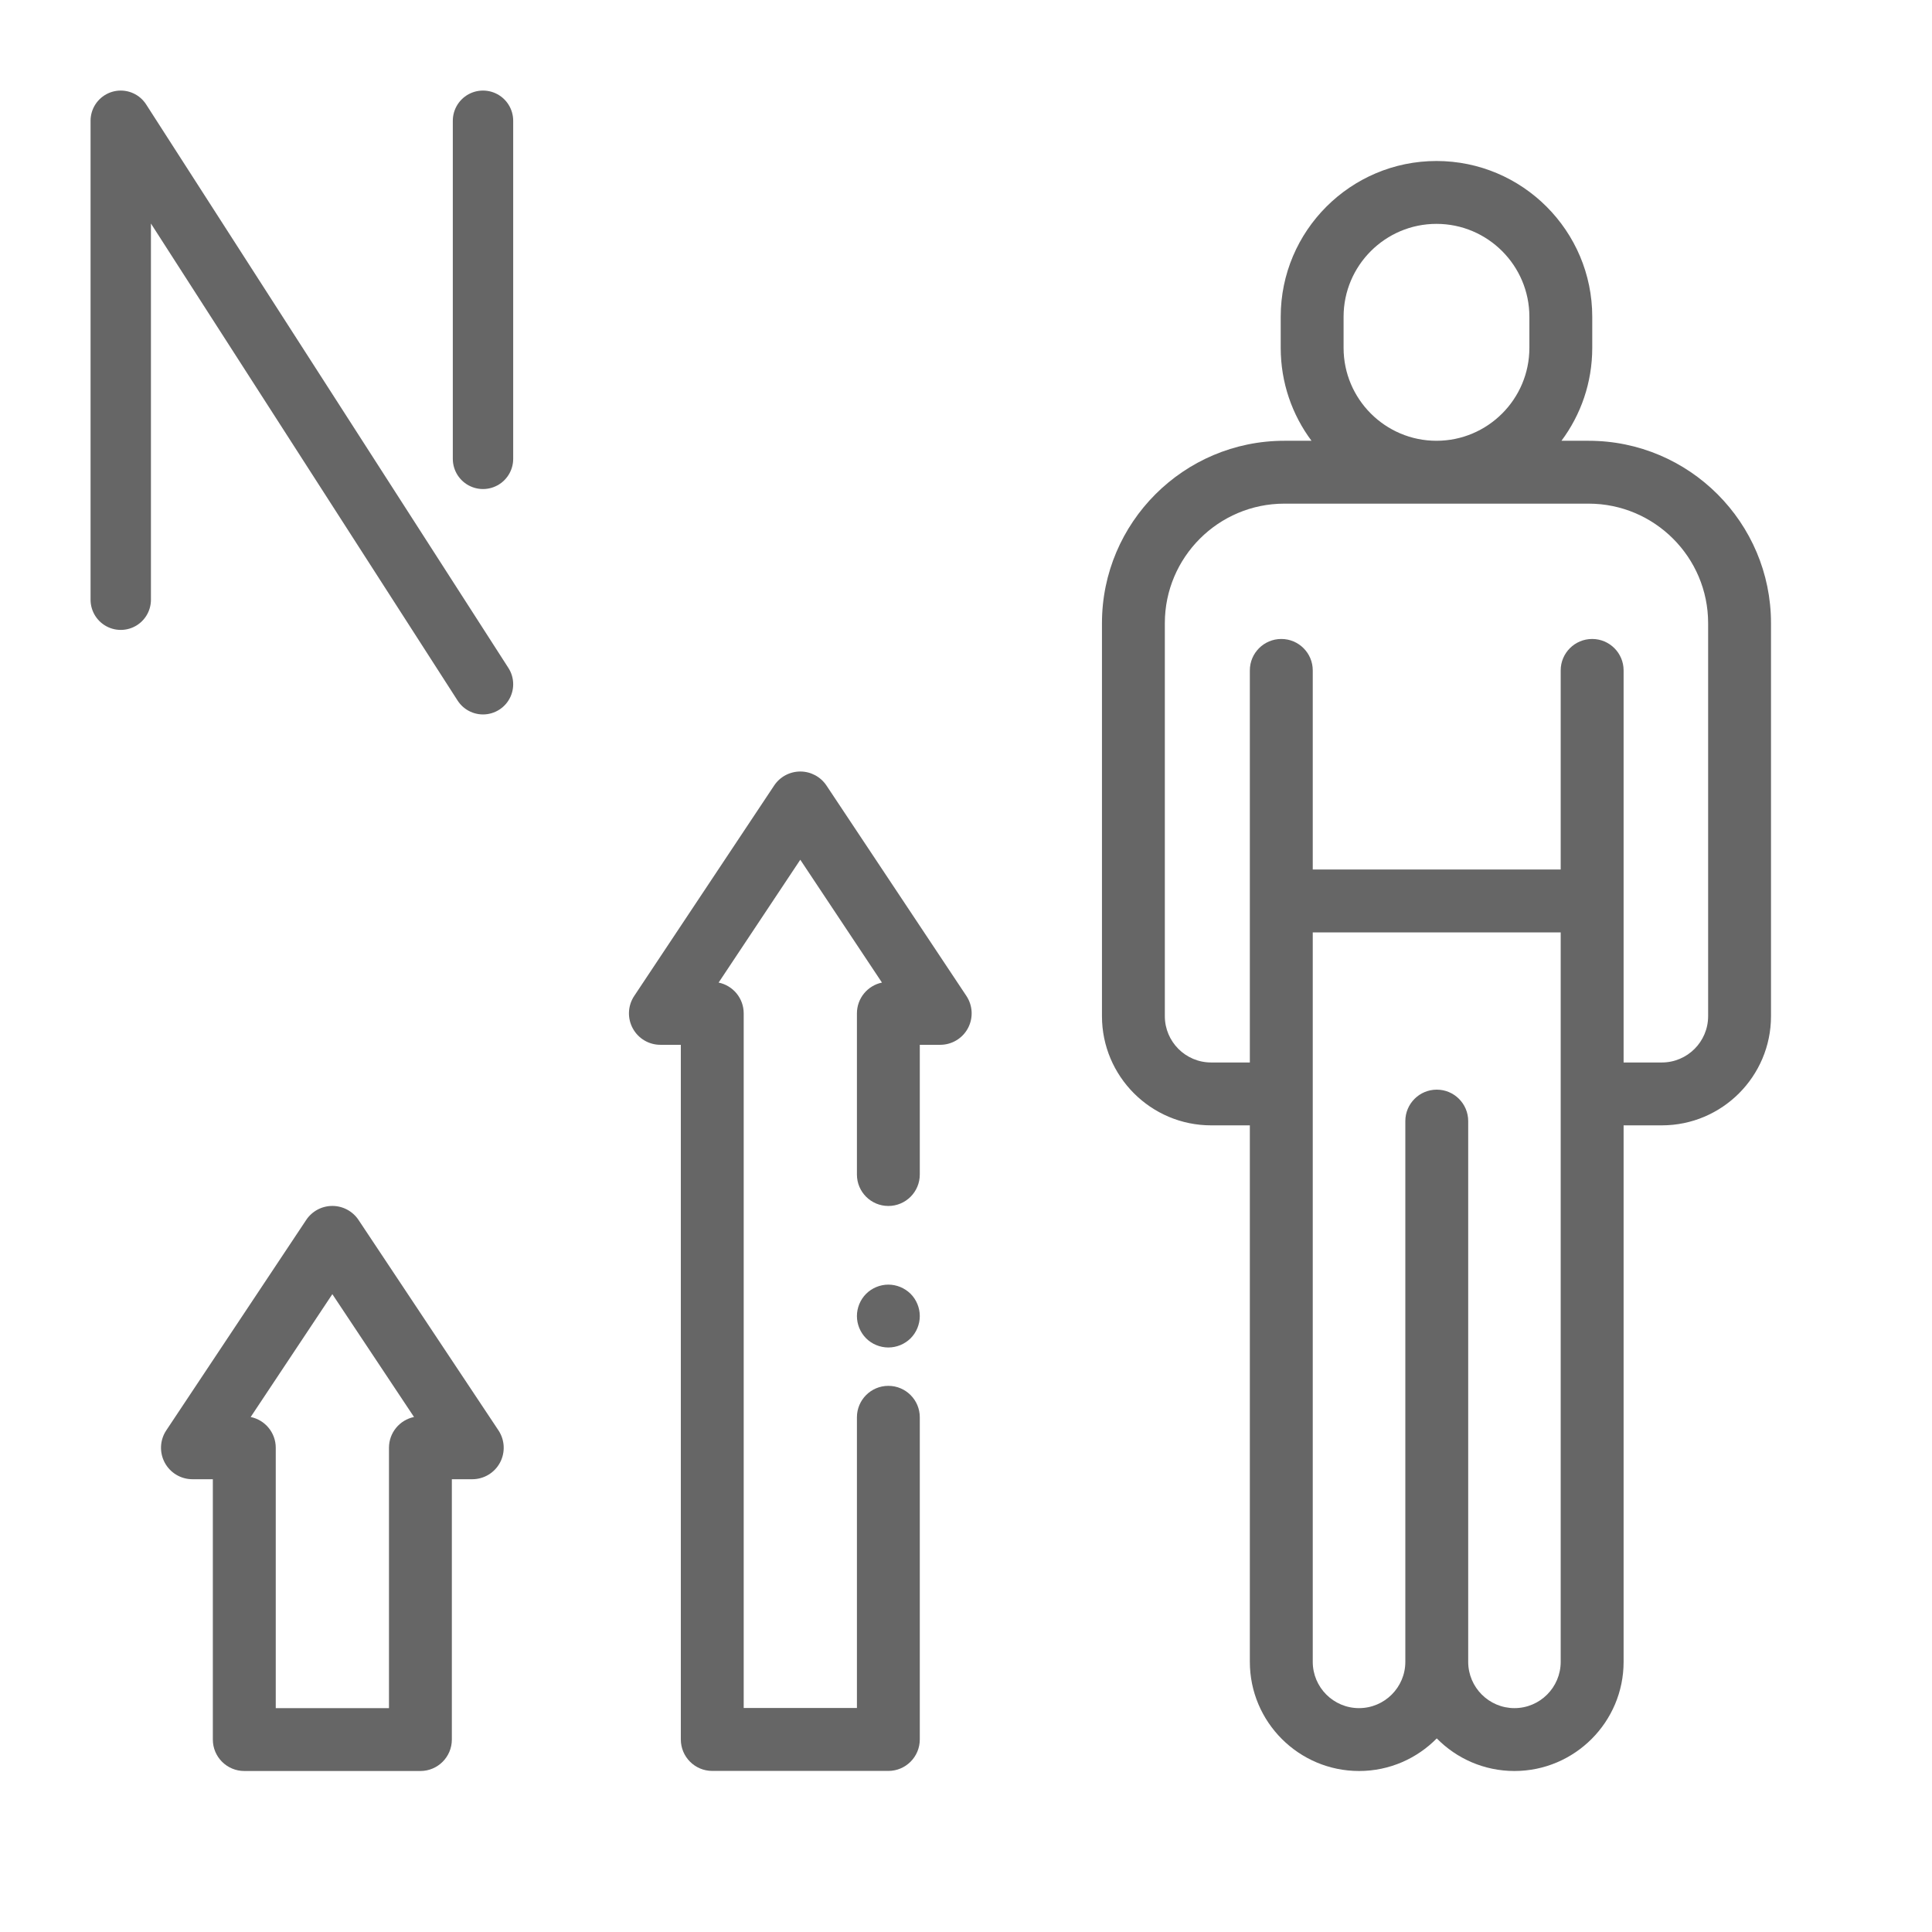
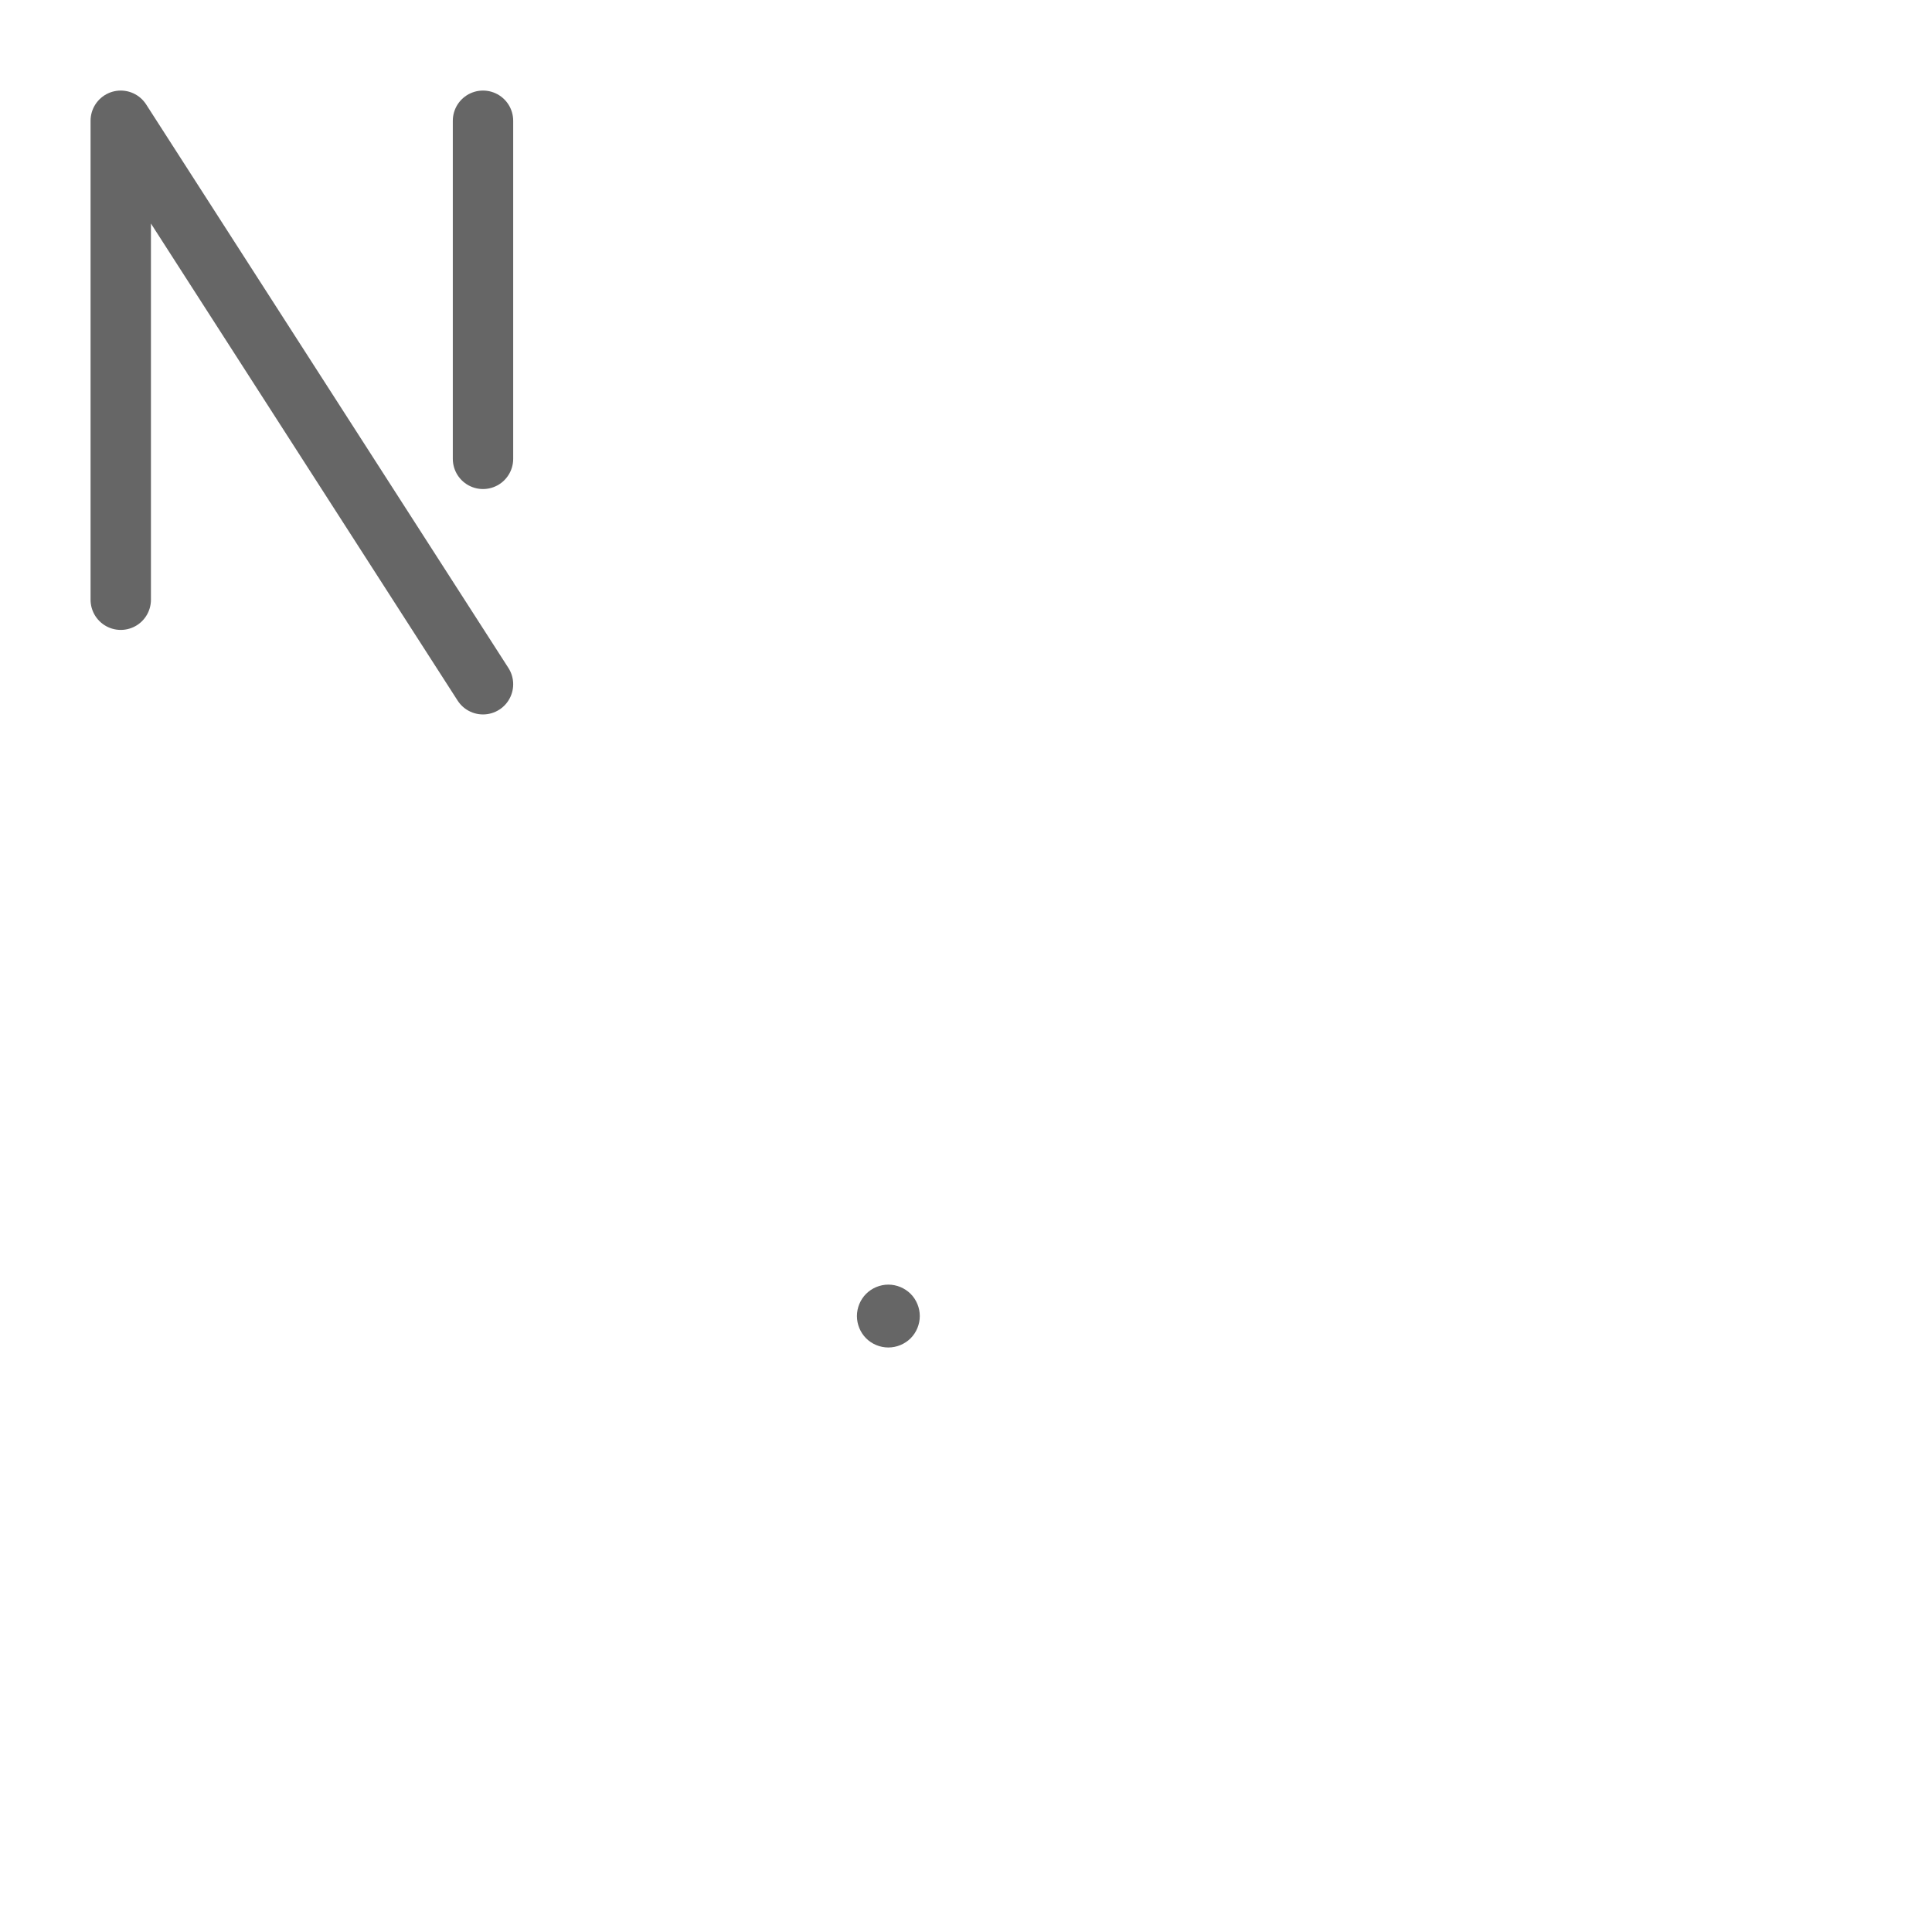
<svg xmlns="http://www.w3.org/2000/svg" width="48" height="48" viewBox="0 0 48 48" fill="none">
-   <path d="M39.469 10.951H38.794C39.275 10.306 39.559 9.507 39.559 8.643V7.87C39.559 5.736 37.823 4 35.689 4C33.555 4 31.819 5.736 31.819 7.87V8.643C31.819 9.507 32.103 10.306 32.584 10.951H31.909C29.411 10.951 27.378 12.983 27.378 15.482V25.247C27.378 26.742 28.595 27.959 30.09 27.959H31.052V41.288C31.052 42.784 32.269 44 33.766 44C34.52 44 35.204 43.69 35.696 43.19C36.188 43.69 36.871 44 37.626 44C39.121 44 40.338 42.784 40.338 41.288V27.959H41.288C42.784 27.959 44 26.742 44 25.247V15.482C44 12.983 41.968 10.951 39.469 10.951ZM33.381 8.643V7.87C33.381 6.598 34.416 5.562 35.689 5.562C36.962 5.562 37.997 6.598 37.997 7.87V8.643C37.997 9.915 36.962 10.951 35.689 10.951C34.416 10.951 33.381 9.915 33.381 8.643ZM37.626 42.438C36.993 42.438 36.477 41.922 36.477 41.288V27.853C36.477 27.422 36.127 27.072 35.696 27.072C35.265 27.072 34.915 27.422 34.915 27.853V41.288C34.915 41.922 34.399 42.438 33.764 42.438C33.13 42.438 32.615 41.922 32.615 41.288V23.166H38.775V41.288C38.775 41.922 38.26 42.438 37.626 42.438ZM42.438 25.247C42.438 25.881 41.922 26.397 41.288 26.397H40.338V16.656C40.338 16.225 39.988 15.875 39.557 15.875C39.125 15.875 38.775 16.225 38.775 16.656V21.603H32.615V16.656C32.615 16.225 32.265 15.875 31.834 15.875C31.402 15.875 31.052 16.225 31.052 16.656V26.397H30.09C29.456 26.397 28.94 25.881 28.94 25.247V15.482C28.94 13.845 30.272 12.513 31.909 12.513H39.469C41.106 12.513 42.438 13.845 42.438 15.482V25.247Z" fill="#666666" />
-   <path d="M8.908 30.31C8.763 30.092 8.519 29.961 8.257 29.961C7.996 29.961 7.751 30.092 7.607 30.31L4.131 35.537C3.971 35.777 3.957 36.085 4.093 36.339C4.229 36.593 4.493 36.751 4.781 36.751H5.288V43.219C5.288 43.65 5.638 44 6.07 44H10.445C10.876 44 11.226 43.65 11.226 43.219V36.751H11.733C12.021 36.751 12.286 36.593 12.422 36.339C12.558 36.085 12.543 35.777 12.384 35.537L8.908 30.31ZM9.664 35.97V42.438H6.851V35.97C6.851 35.593 6.584 35.278 6.228 35.205L8.257 32.153L10.286 35.205C9.931 35.278 9.664 35.593 9.664 35.97Z" fill="#666666" />
-   <path d="M20.534 19.517C20.389 19.299 20.145 19.168 19.883 19.168C19.622 19.168 19.377 19.299 19.233 19.517L15.757 24.744C15.597 24.984 15.583 25.292 15.719 25.546C15.855 25.8 16.119 25.958 16.407 25.958H16.915V43.216C16.915 43.648 17.264 43.998 17.696 43.998H22.071C22.502 43.998 22.852 43.648 22.852 43.216V35.212C22.852 34.781 22.502 34.431 22.071 34.431C21.639 34.431 21.29 34.781 21.29 35.212V42.435H18.477V25.177C18.477 24.8 18.21 24.485 17.854 24.412L19.883 21.36L21.912 24.412C21.557 24.485 21.29 24.8 21.29 25.177V29.181C21.29 29.612 21.639 29.962 22.071 29.962C22.502 29.962 22.852 29.612 22.852 29.181V25.958H23.359C23.647 25.958 23.912 25.8 24.048 25.546C24.184 25.292 24.169 24.984 24.01 24.744L20.534 19.517Z" fill="#666666" />
  <path d="M3 14.9V3L12 17M12 11.4V3" stroke="#666666" stroke-width="1.5" stroke-miterlimit="10" stroke-linecap="round" stroke-linejoin="round" />
  <path d="M22.071 31.916C21.865 31.916 21.663 32 21.518 32.145C21.373 32.29 21.29 32.492 21.29 32.697C21.29 32.903 21.373 33.104 21.518 33.25C21.663 33.395 21.865 33.478 22.071 33.478C22.277 33.478 22.477 33.395 22.624 33.25C22.769 33.104 22.852 32.903 22.852 32.697C22.852 32.492 22.769 32.29 22.624 32.145C22.478 32 22.277 31.916 22.071 31.916Z" fill="#666666" />
</svg>